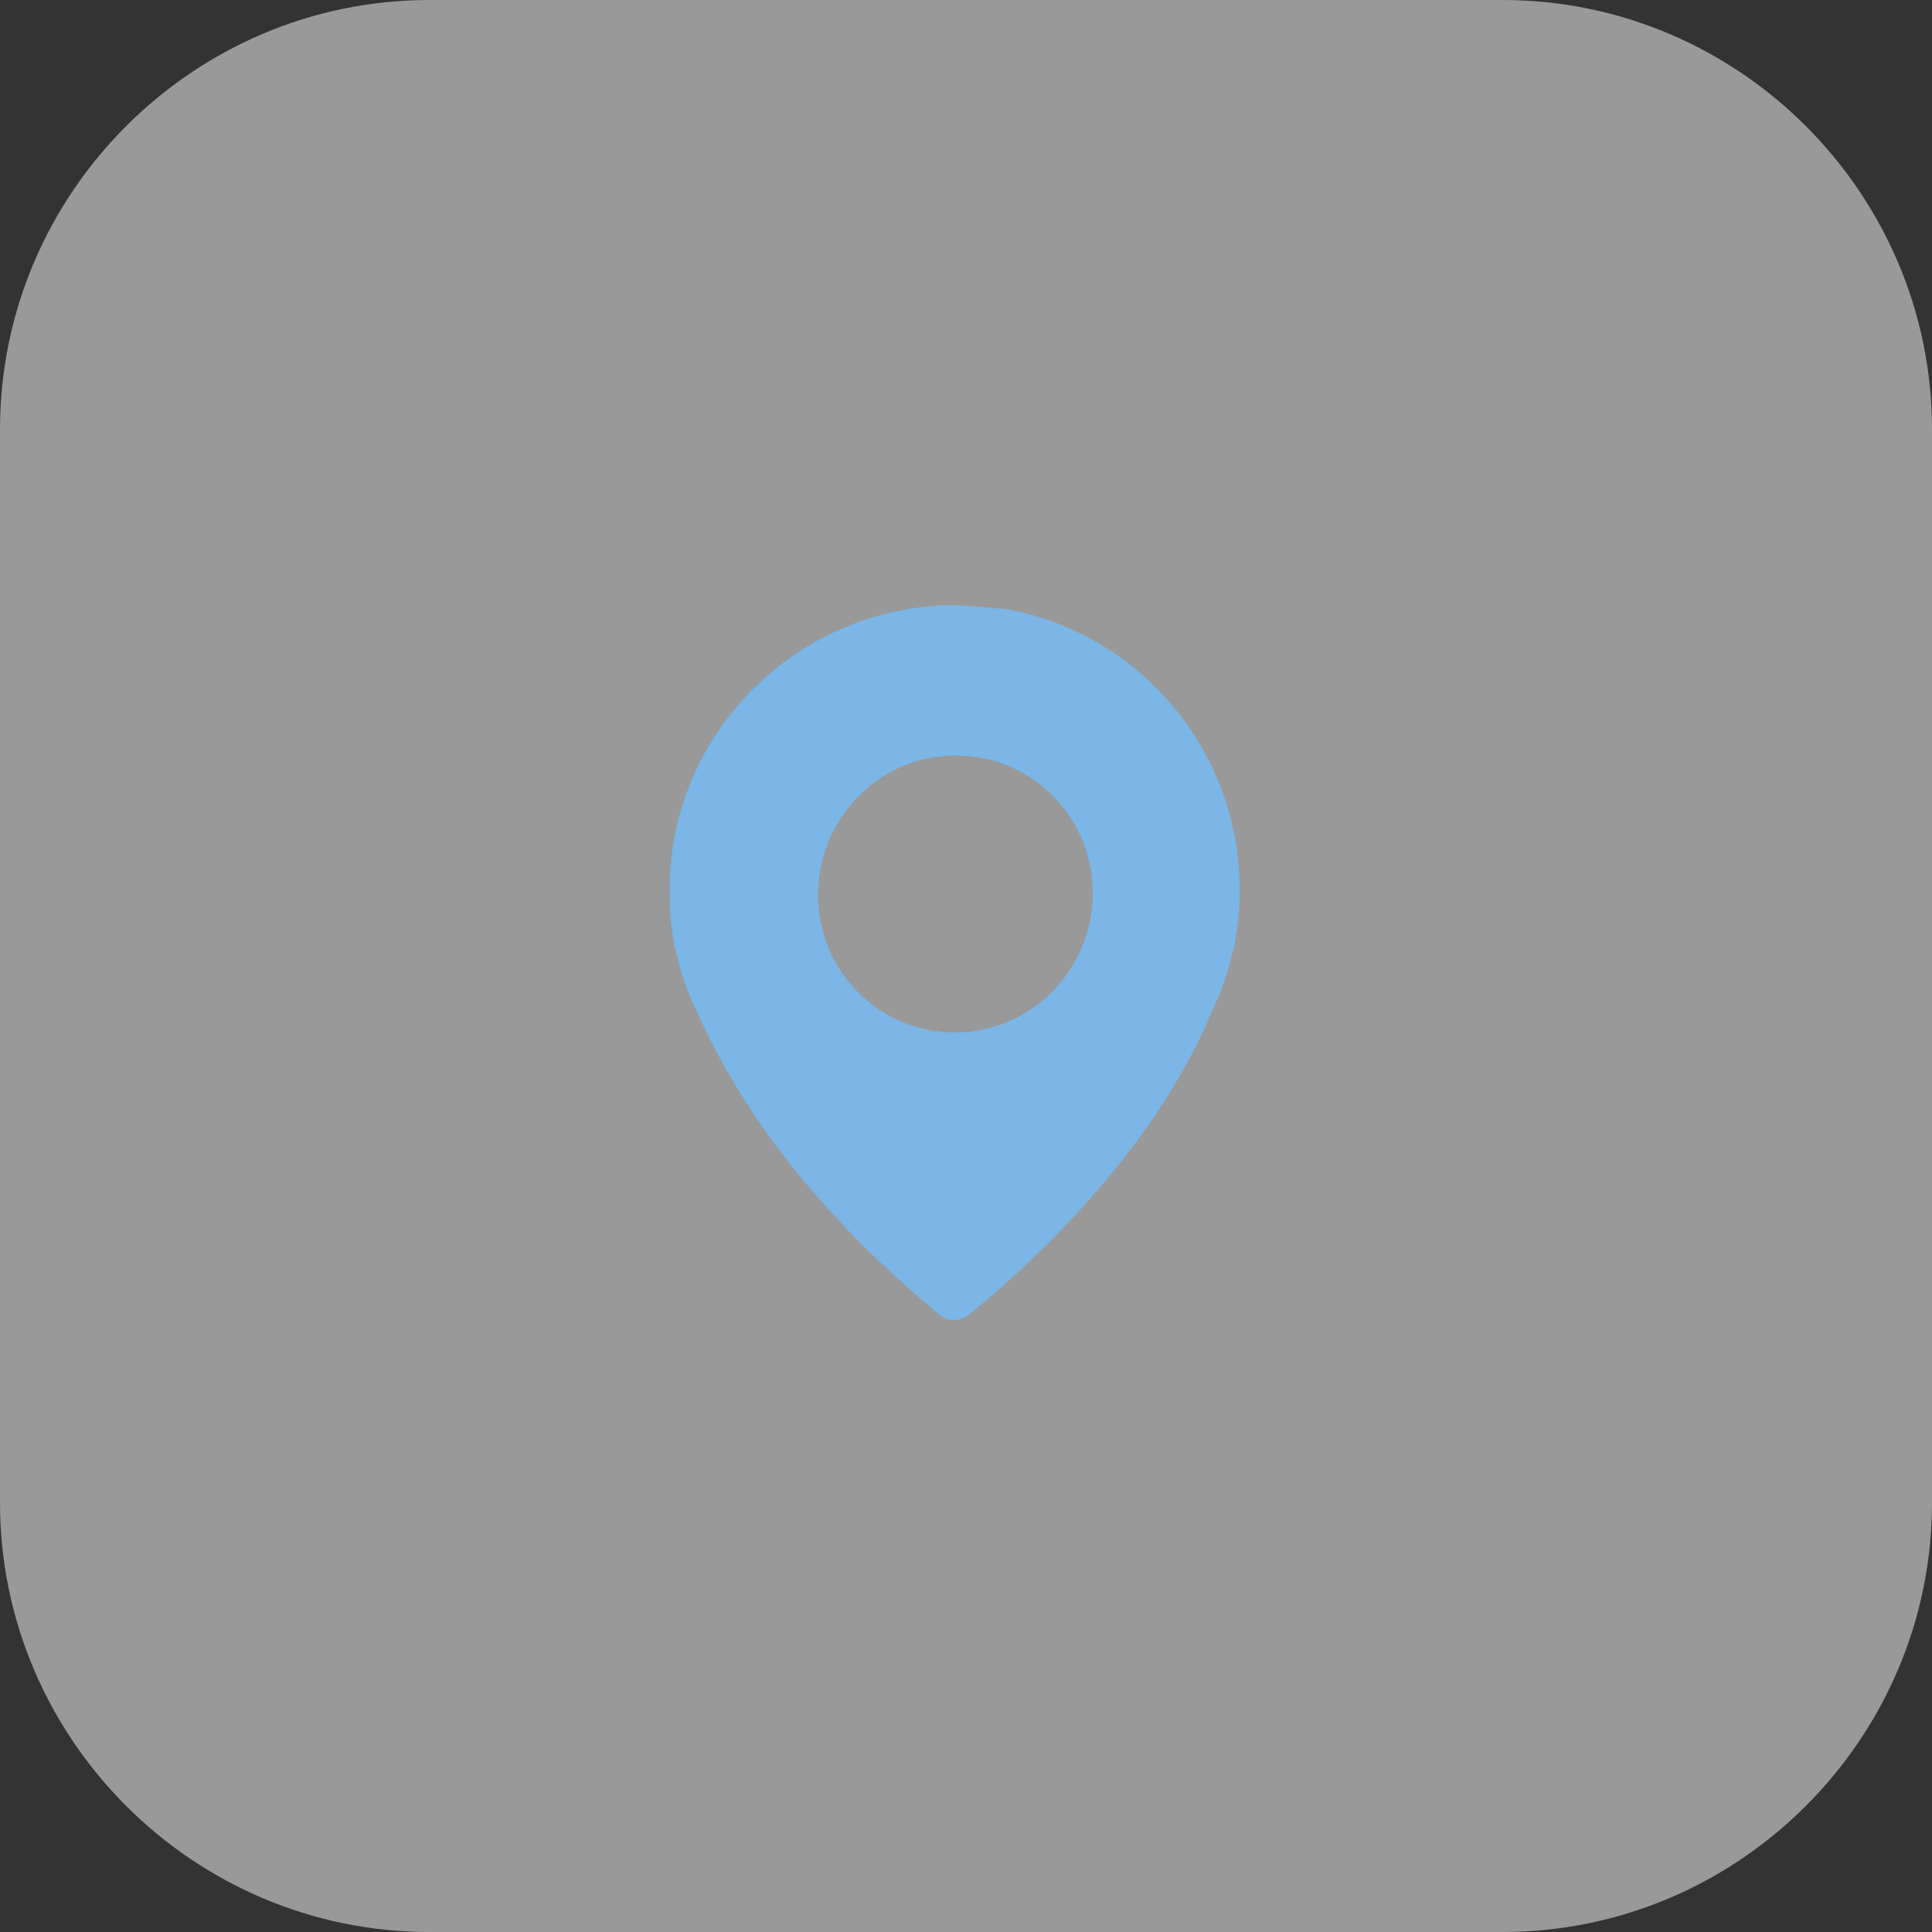
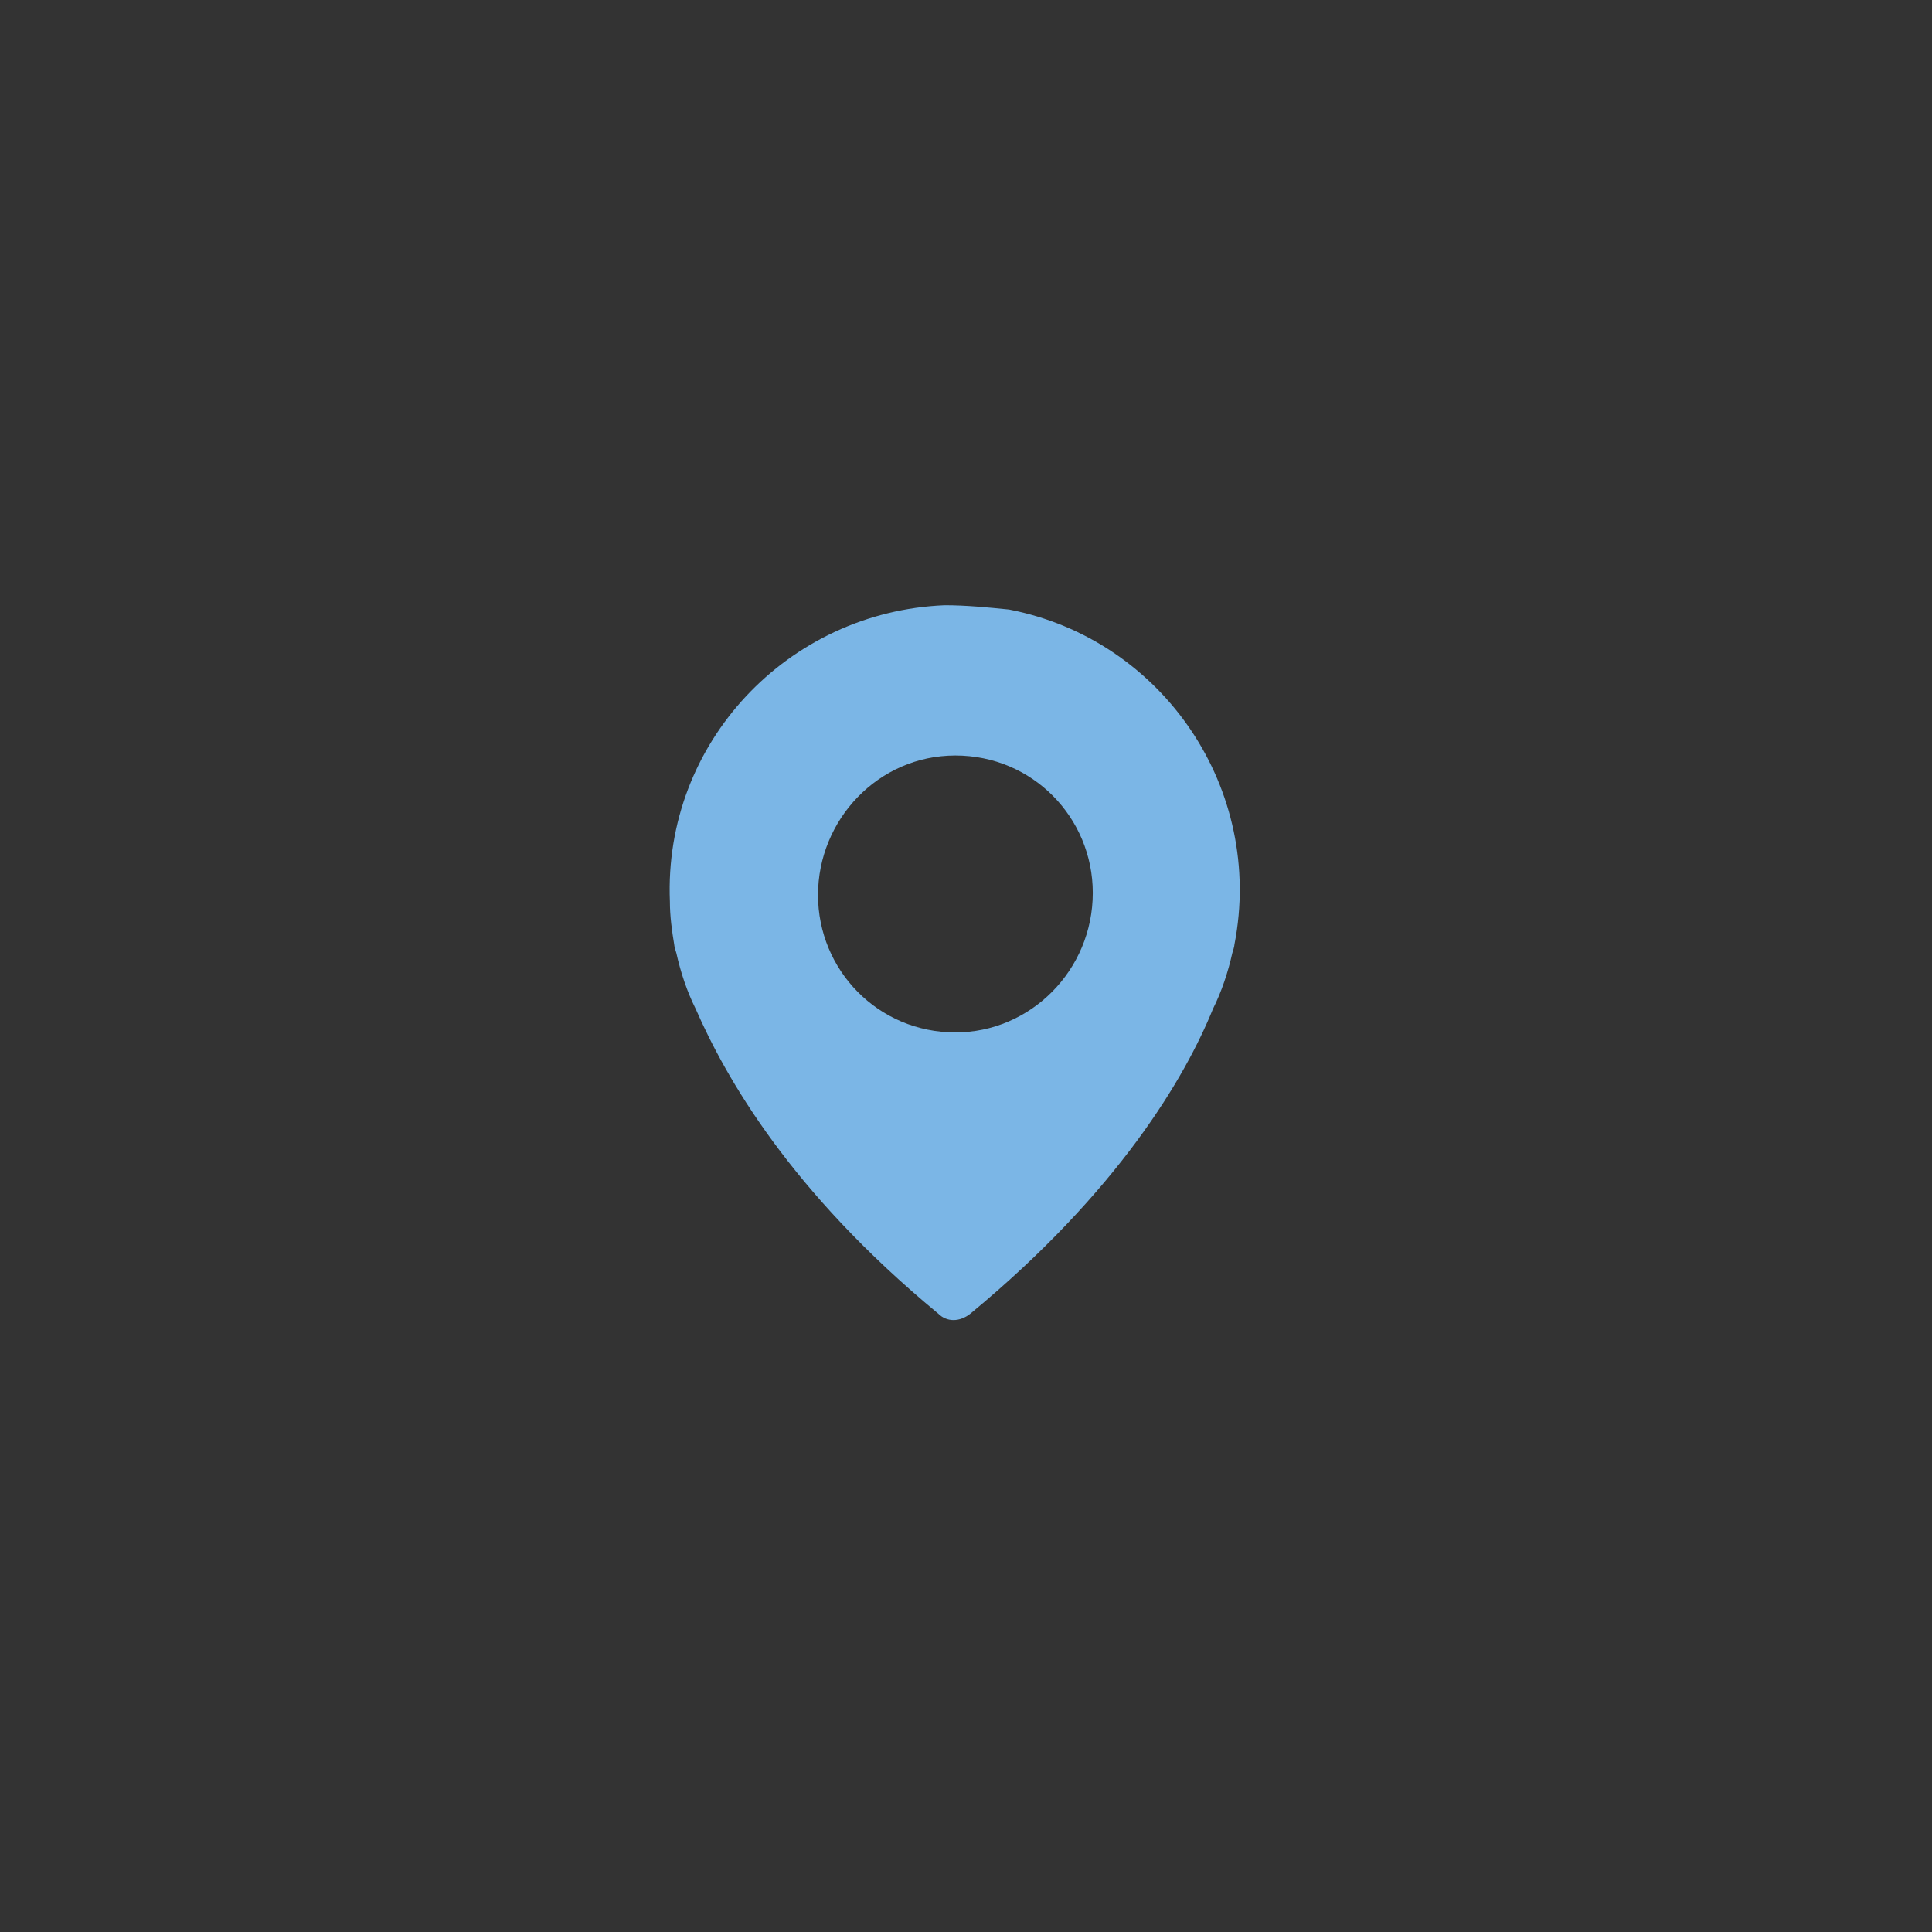
<svg xmlns="http://www.w3.org/2000/svg" version="1.1" id="Ebene_1" x="0px" y="0px" viewBox="0 0 90 90" style="enable-background:new 0 0 90 90;" xml:space="preserve">
  <rect x="0" y="0" width="90" height="90" fill="#333333" stroke="none" />
  <style type="text/css">
	.st0{opacity:0.5;fill:#FFFFFF;enable-background:new    ;}
	.st1{fill:#7BB6E6;}
</style>
  <g transform="translate(-314 -588)">
-     <path class="st0" d="M334,588h50c11,0,20,9,20,20v50c0,11-9,20-20,20h-50c-11,0-20-9-20-20v-50C314,597,323,588,334,588z" />
    <g transform="translate(345.206 616.194)">
      <path class="st1" d="M12.8,0C5.5,0.3-0.3,6.4,0,13.8c0,0.7,0.1,1.4,0.2,2l0,0c0,0,0,0.1,0.1,0.4c0.2,0.9,0.5,1.8,0.9,2.6    C2.6,22,5.6,27.3,12.5,33c0.4,0.4,1,0.4,1.5,0c6.9-5.7,10-11,11.3-14.2c0.4-0.8,0.7-1.7,0.9-2.6c0.1-0.3,0.1-0.4,0.1-0.4l0,0    C27.7,8.6,23,1.6,15.8,0.2C14.8,0.1,13.8,0,12.8,0z M13.3,19.9c-3.6,0-6.4-2.9-6.4-6.4S9.7,7,13.3,7s6.4,2.9,6.4,6.4c0,0,0,0,0,0    C19.7,17,16.8,19.9,13.3,19.9C13.3,19.9,13.3,19.9,13.3,19.9z" />
    </g>
  </g>
</svg>